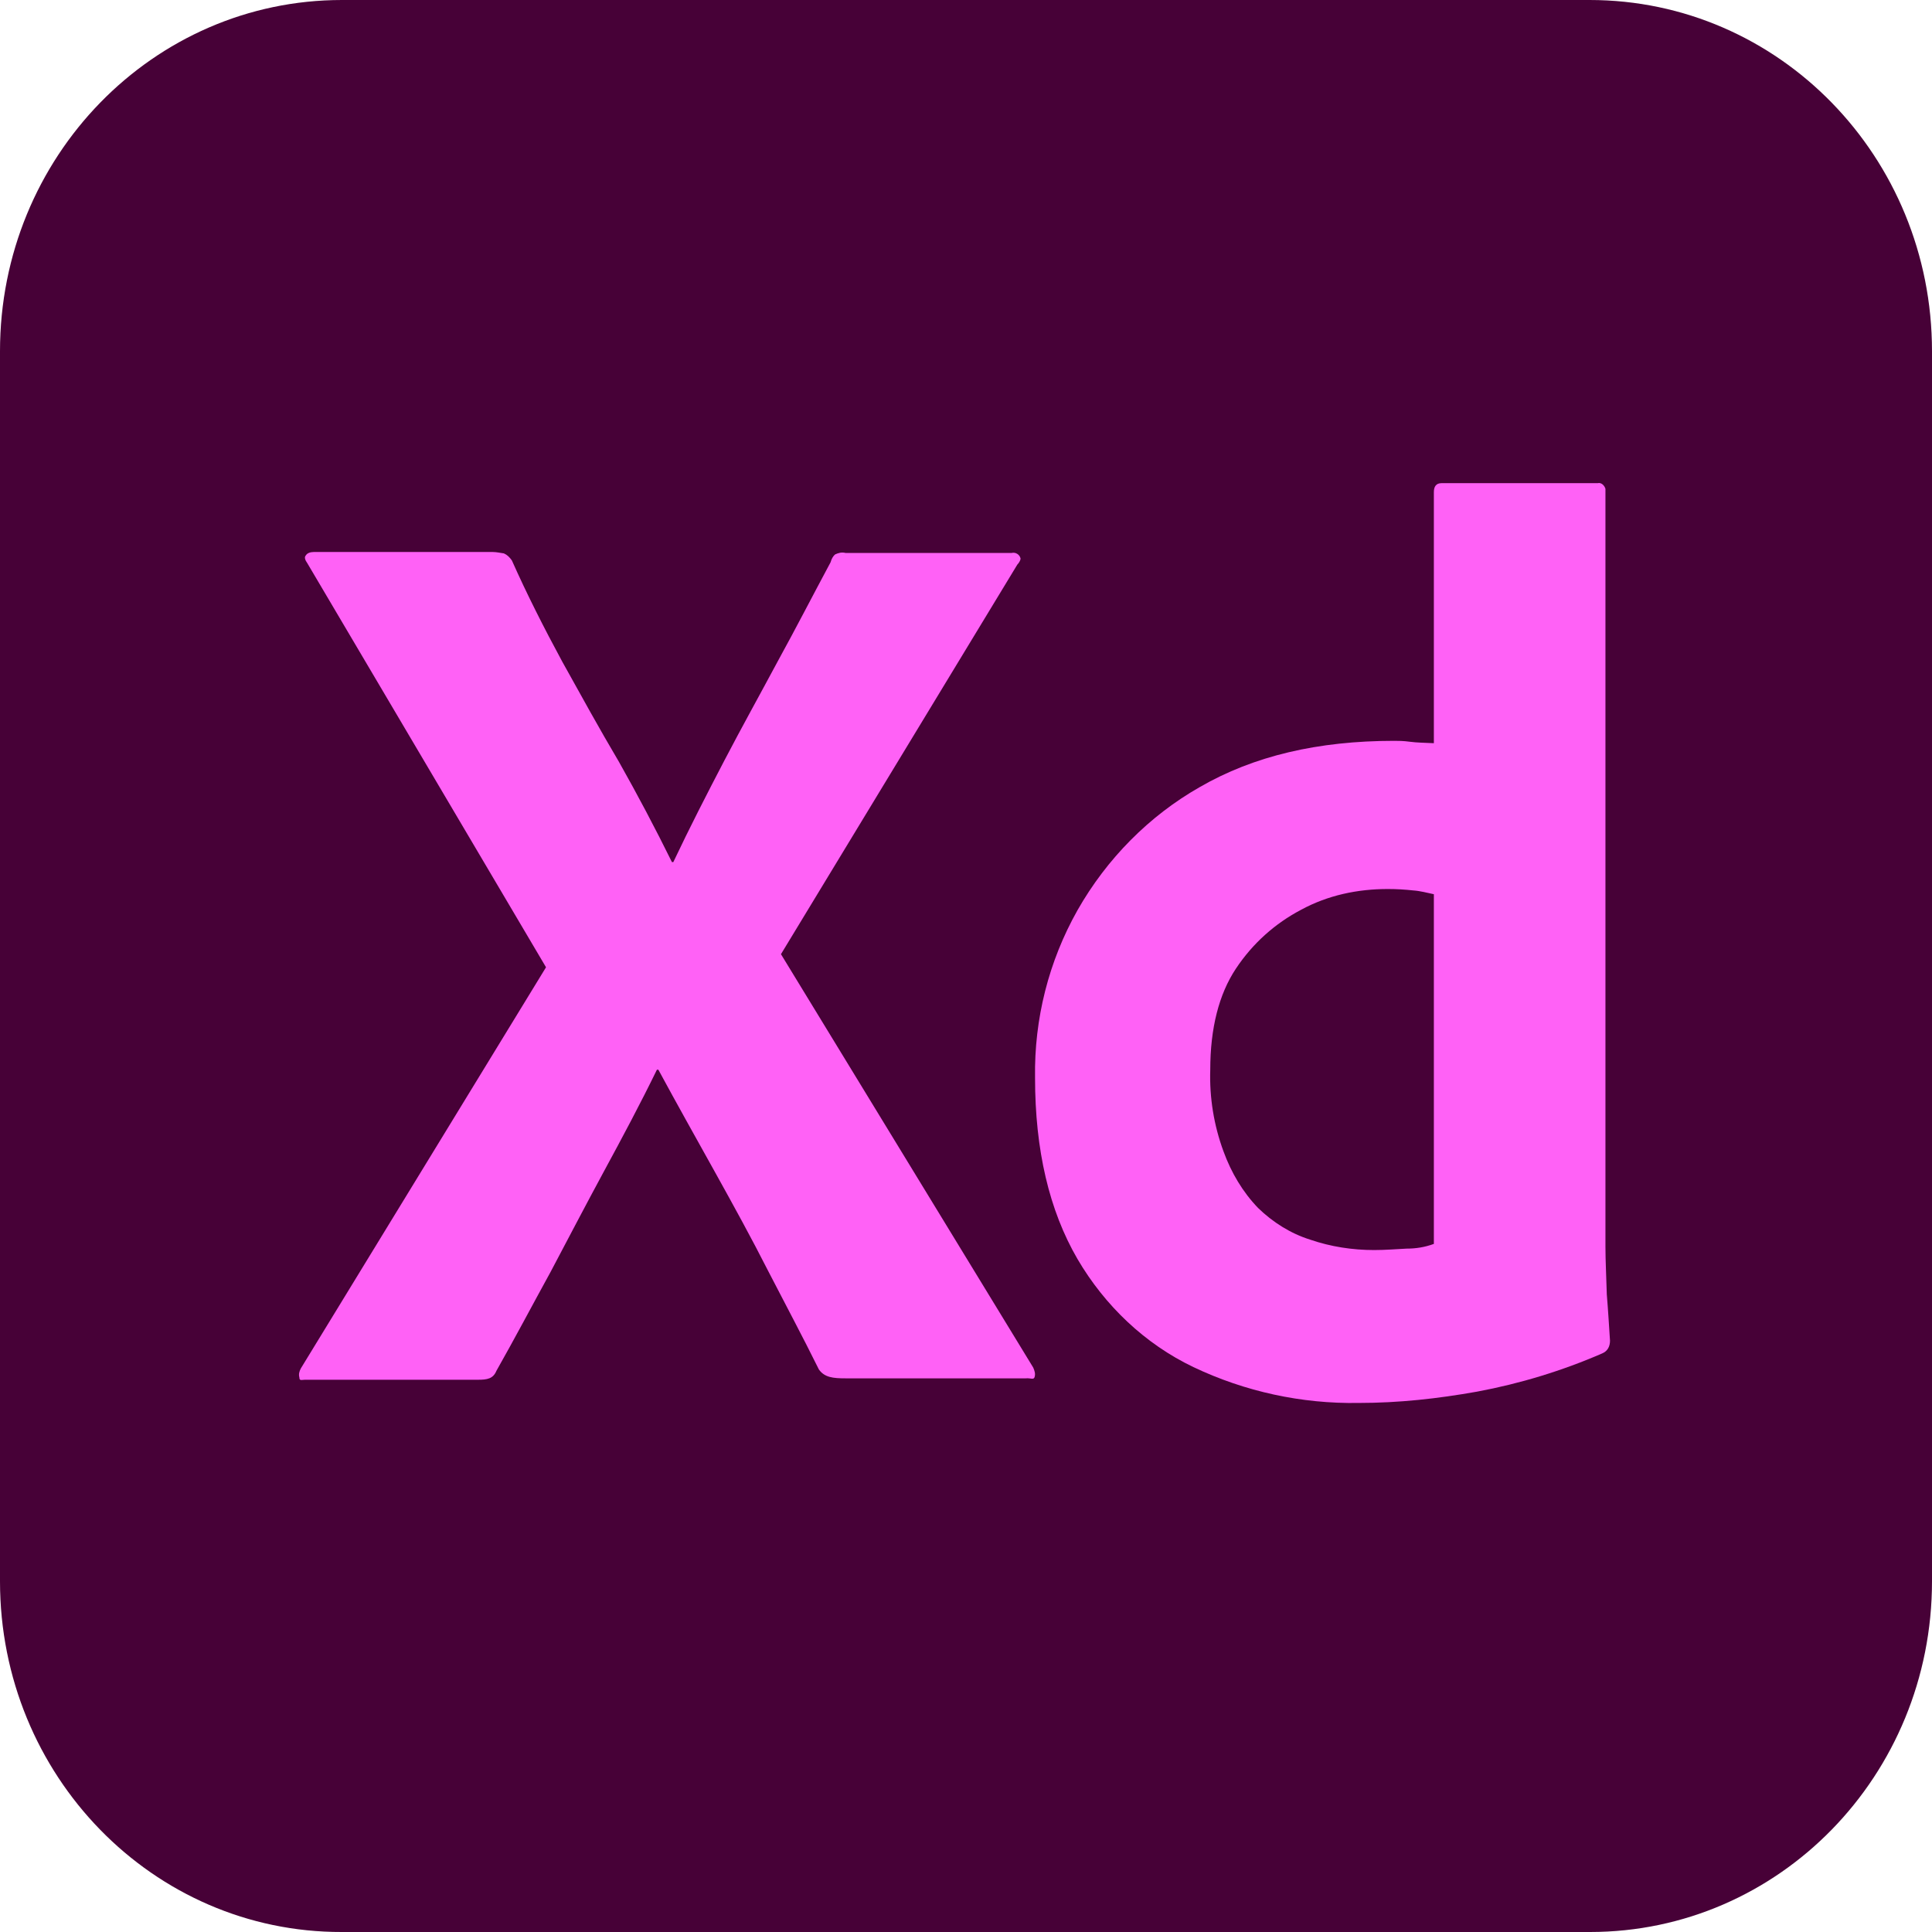
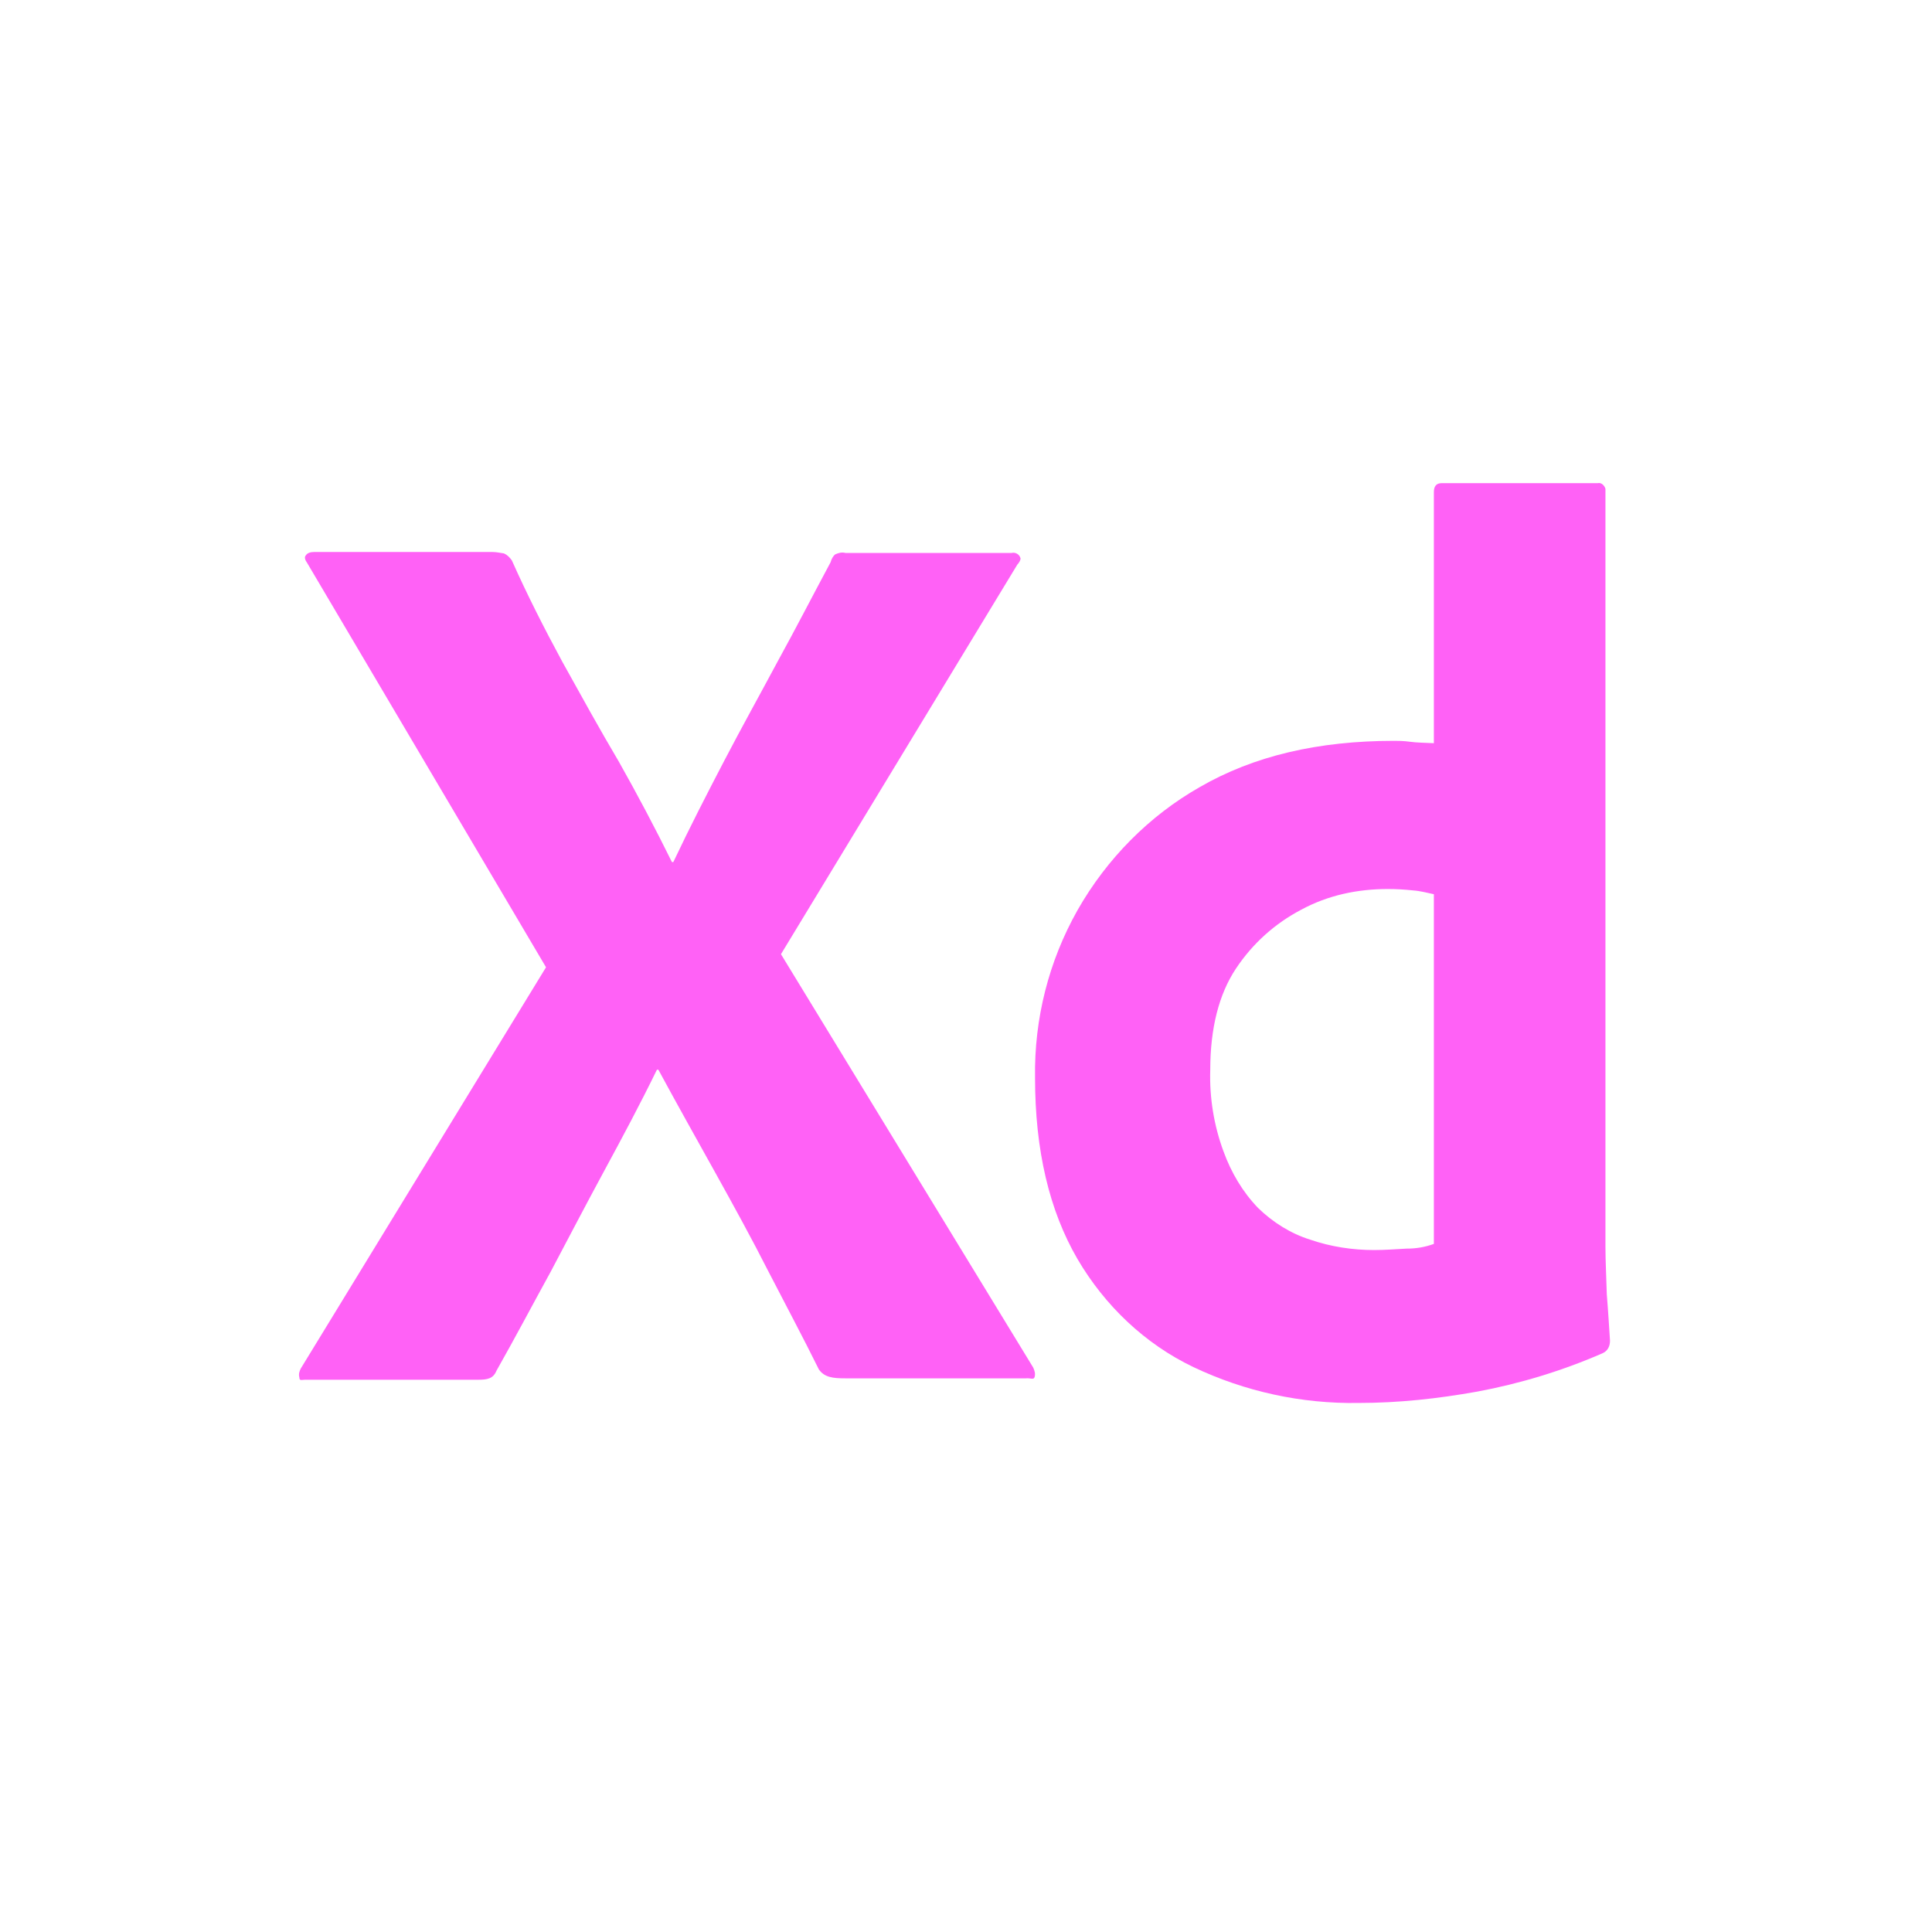
<svg xmlns="http://www.w3.org/2000/svg" width="84" height="84" viewBox="0 0 84 84" fill="none">
-   <path d="M14.866 0H69.113C77.347 0 84 6.824 84 15.269V68.752C84 77.197 77.347 84 69.134 84H14.866C6.653 84.021 0 77.197 0 68.752V15.269C0 6.824 6.653 0 14.866 0Z" fill="#470137" />
  <path d="M44.231 24.549L33.955 41.486L44.923 59.46C44.984 59.602 45.024 59.724 44.984 59.867C44.943 60.009 44.821 59.907 44.597 59.928H36.763C36.214 59.928 35.847 59.887 35.603 59.541C34.891 58.098 34.138 56.695 33.405 55.272C32.693 53.869 31.9 52.425 31.086 50.961C30.272 49.497 29.438 48.013 28.624 46.508H28.562C27.85 47.972 27.057 49.456 26.263 50.92C25.47 52.384 24.696 53.869 23.943 55.292C23.15 56.736 22.377 58.2 21.583 59.602C21.441 59.948 21.176 59.989 20.789 59.989H13.261C13.118 59.989 13.016 60.05 13.016 59.887C12.976 59.745 13.016 59.623 13.077 59.501L23.74 42.055L13.362 24.488C13.261 24.346 13.22 24.224 13.301 24.142C13.362 24.041 13.505 24 13.647 24H21.42C21.583 24 21.766 24.041 21.909 24.061C22.051 24.122 22.153 24.224 22.255 24.366C22.906 25.83 23.659 27.314 24.452 28.778C25.266 30.242 26.06 31.686 26.914 33.129C27.728 34.573 28.481 35.996 29.214 37.481H29.275C29.987 35.976 30.74 34.512 31.493 33.068C32.246 31.625 33.039 30.201 33.812 28.758C34.606 27.314 35.359 25.85 36.112 24.447C36.152 24.305 36.214 24.183 36.315 24.102C36.458 24.041 36.58 24 36.763 24.041H43.987C44.149 24 44.333 24.102 44.373 24.285C44.373 24.346 44.312 24.468 44.231 24.549Z" fill="#FF61F6" />
  <path d="M59.068 60.998C56.588 61.039 54.128 60.505 51.886 59.438C49.783 58.433 48.037 56.771 46.847 54.74C45.617 52.626 45.002 50 45.002 46.861C44.962 44.296 45.597 41.792 46.847 39.576C48.117 37.34 49.962 35.473 52.164 34.221C54.505 32.867 57.303 32.21 60.616 32.21C60.775 32.21 61.013 32.21 61.31 32.251C61.608 32.292 61.945 32.292 62.342 32.313V21.397C62.342 21.151 62.441 21.007 62.679 21.007H69.464C69.623 20.966 69.762 21.11 69.802 21.253C69.802 21.294 69.802 21.315 69.802 21.315V54.206C69.802 54.822 69.841 55.519 69.861 56.279C69.921 56.997 69.96 57.694 70 58.289C70 58.536 69.901 58.741 69.663 58.843C67.917 59.602 66.091 60.157 64.227 60.505C62.501 60.813 60.814 60.998 59.068 60.998ZM62.342 54.083V38.879C62.044 38.817 61.747 38.735 61.449 38.715C61.072 38.674 60.715 38.653 60.338 38.653C59.029 38.653 57.739 38.92 56.568 39.556C55.438 40.151 54.465 41.013 53.731 42.121C52.997 43.229 52.62 44.706 52.62 46.512C52.581 47.722 52.779 48.933 53.196 50.061C53.533 50.985 54.029 51.826 54.703 52.524C55.338 53.139 56.112 53.632 56.965 53.898C57.858 54.206 58.81 54.35 59.743 54.35C60.239 54.35 60.715 54.309 61.151 54.288C61.568 54.288 61.945 54.227 62.342 54.083Z" fill="#FF61F6" />
</svg>